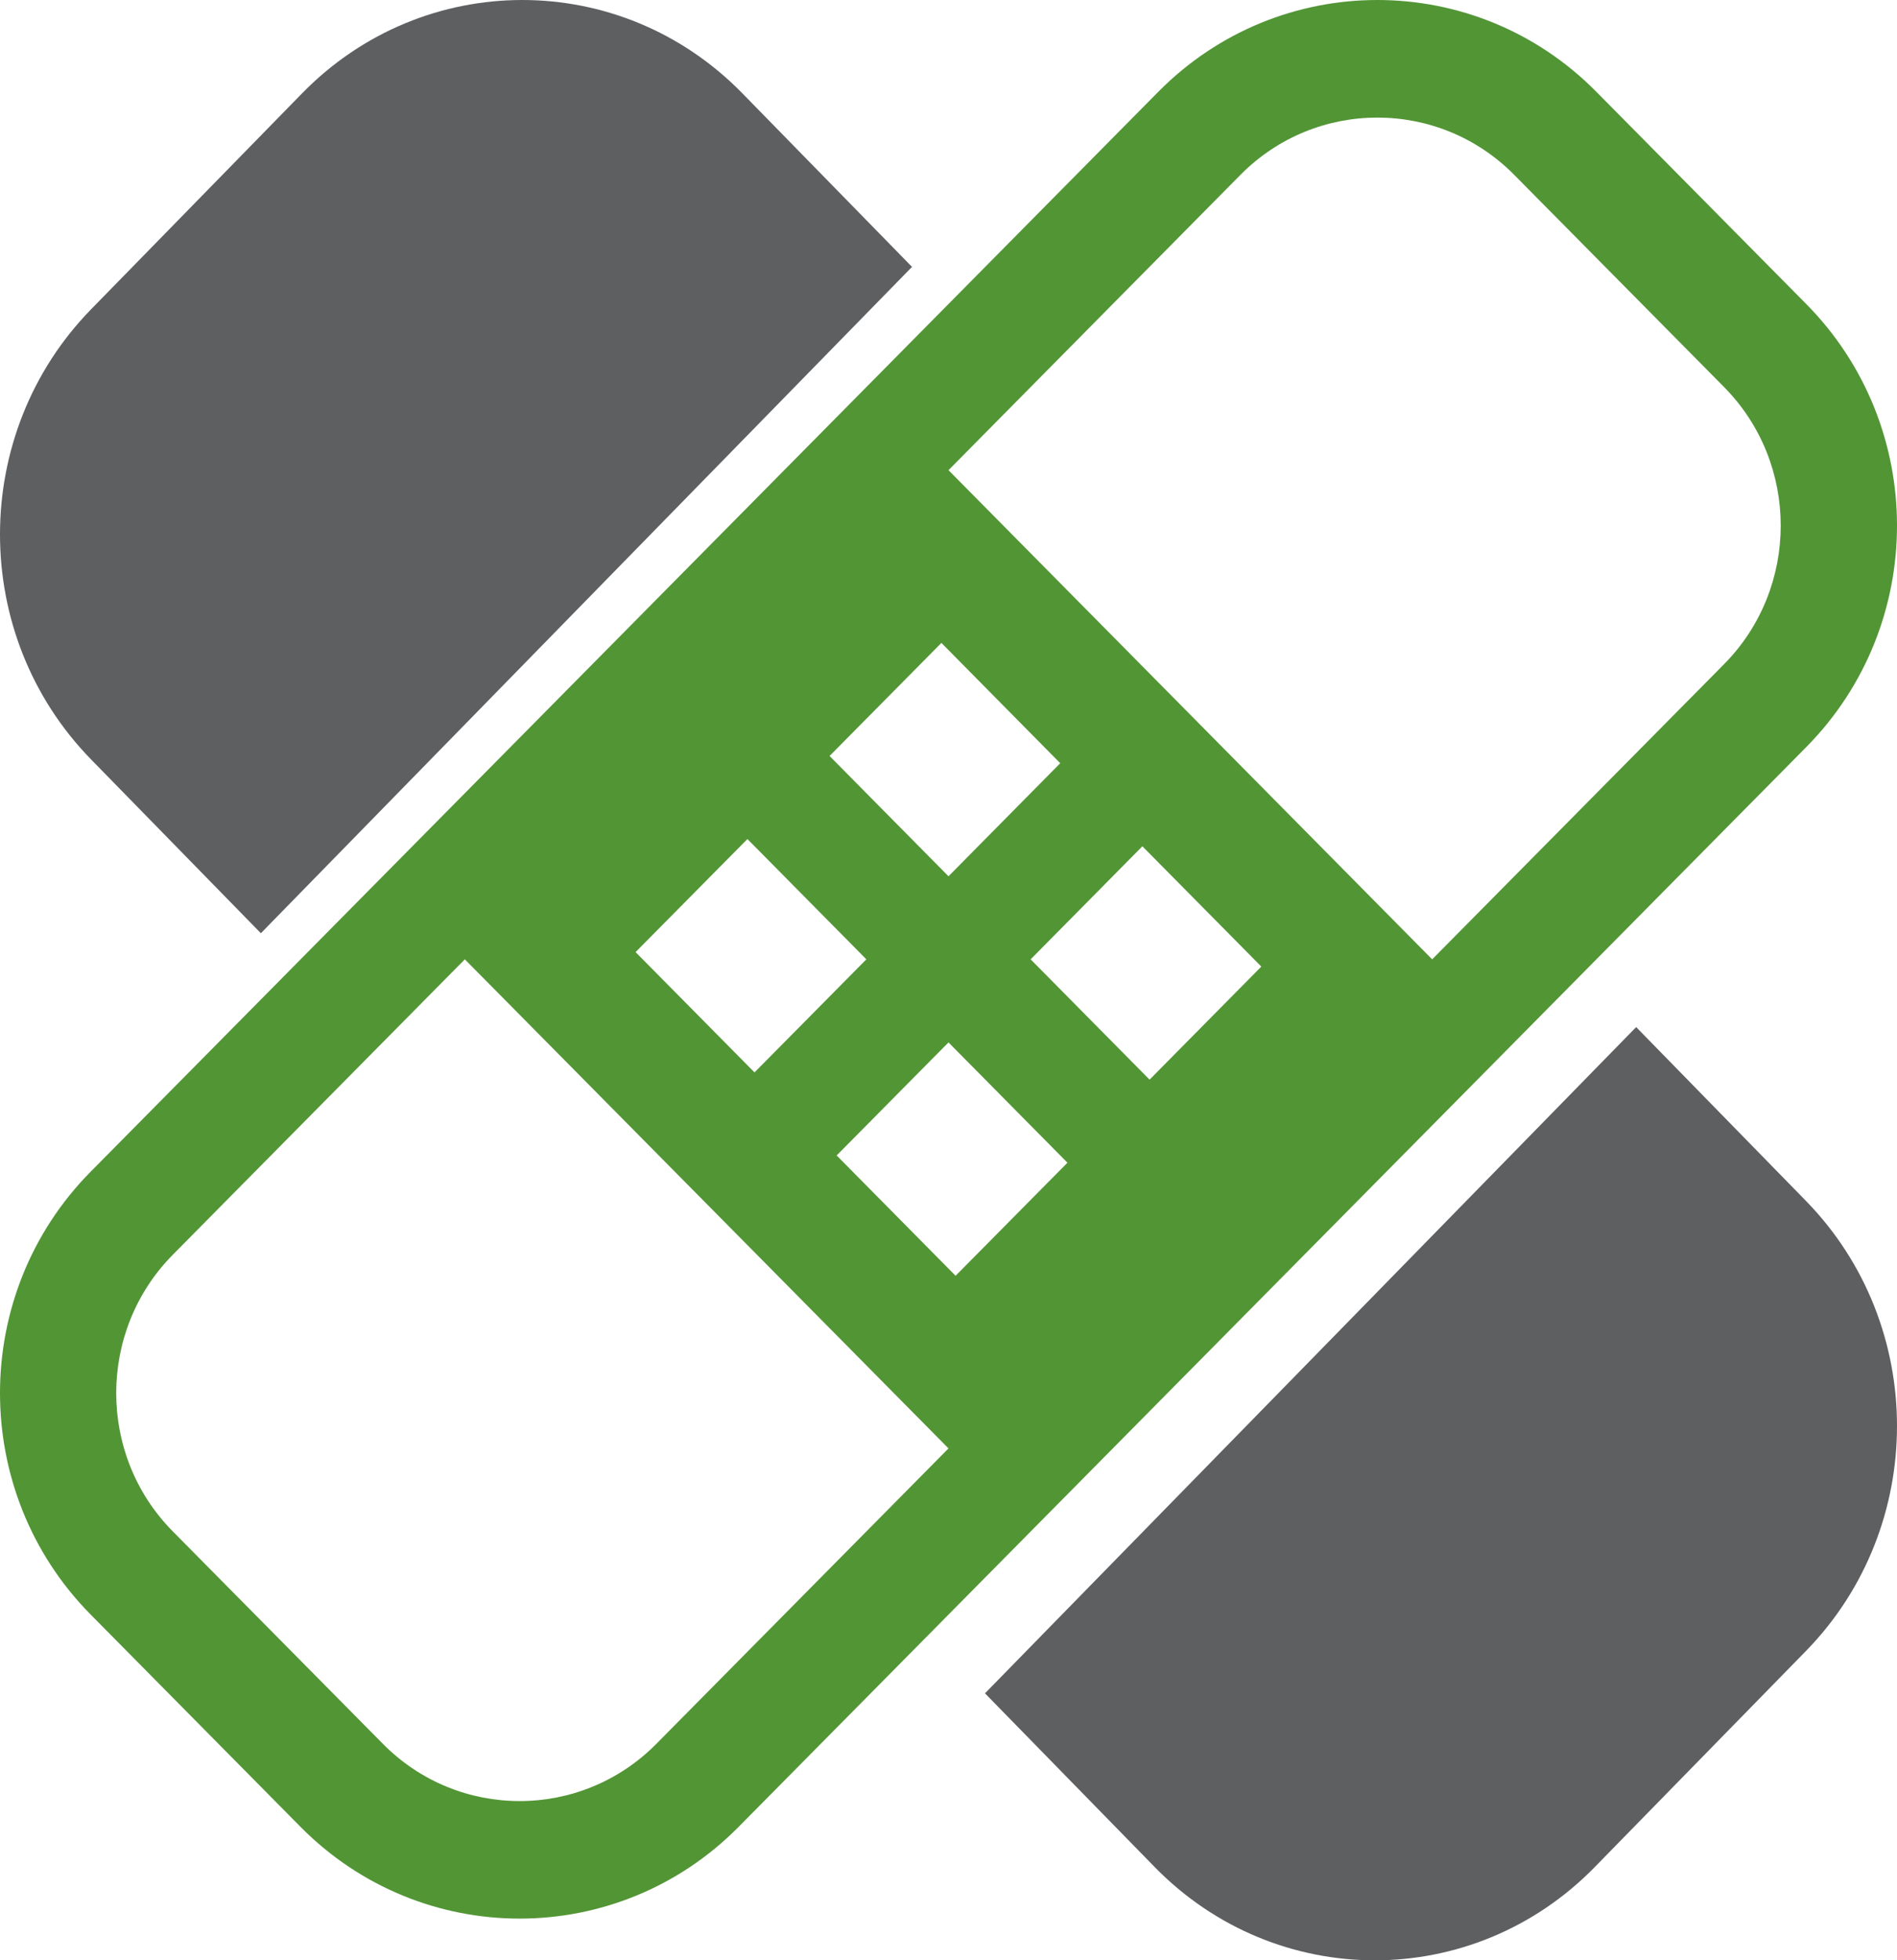
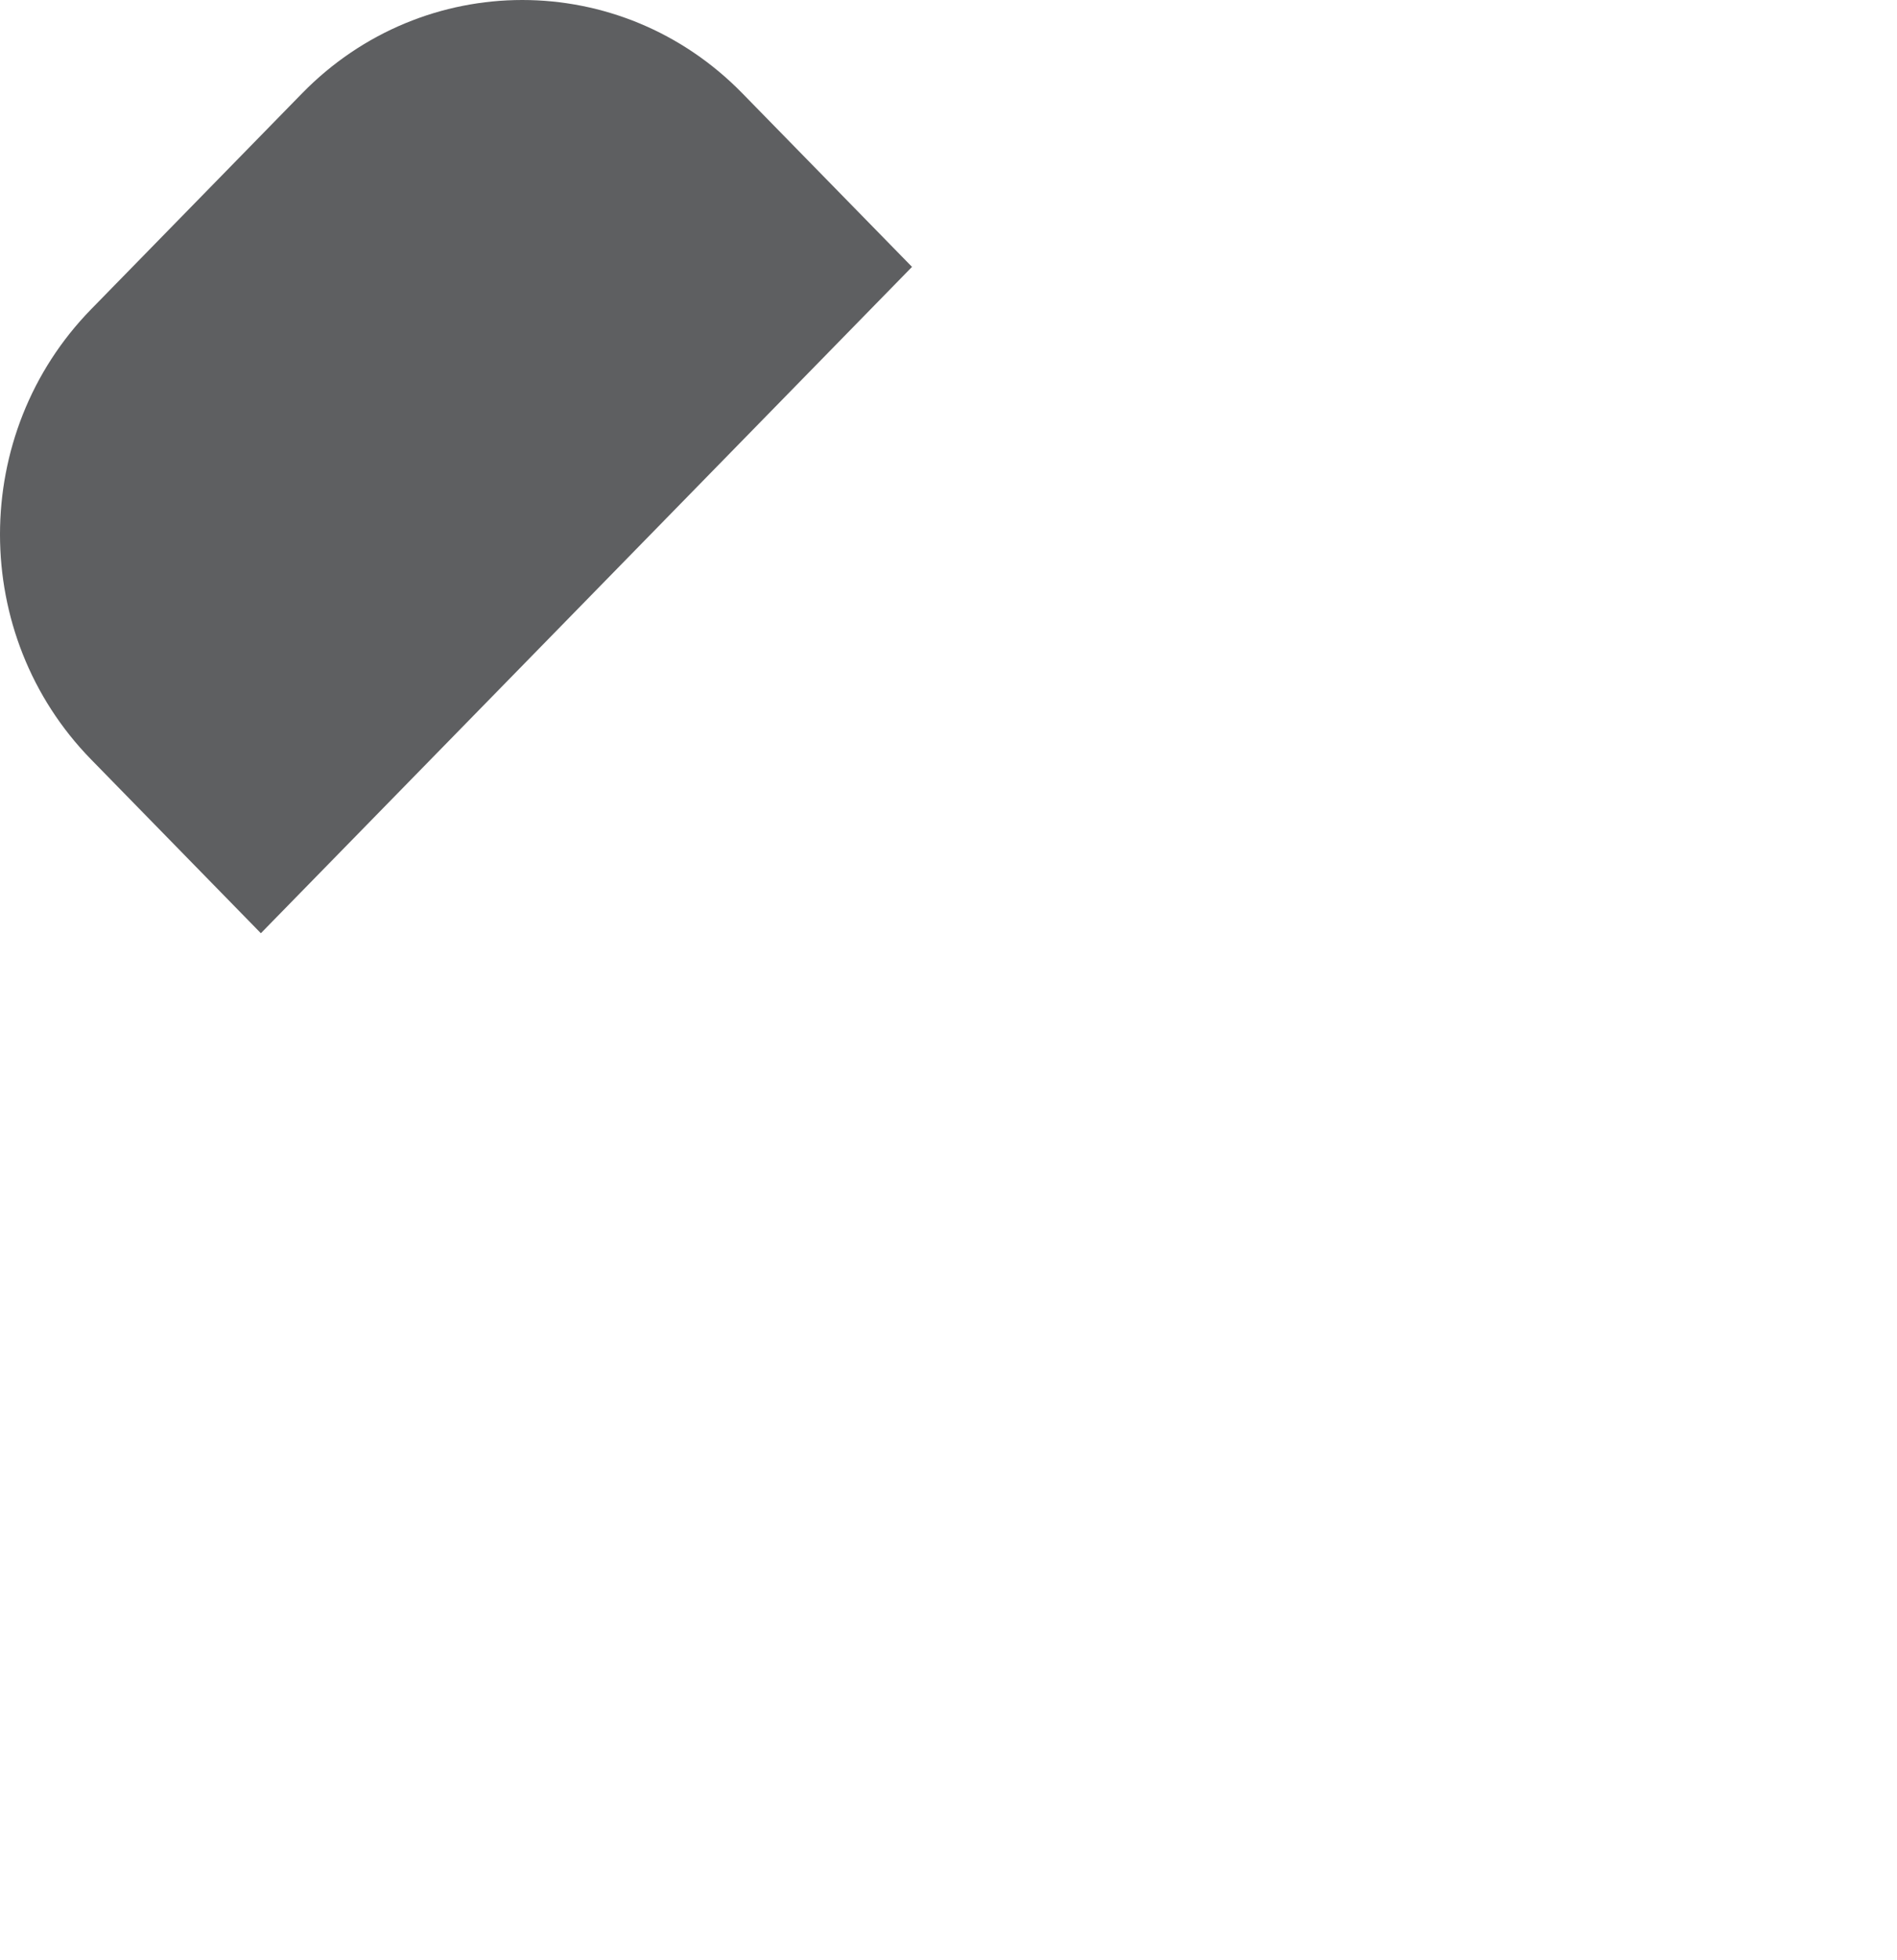
<svg xmlns="http://www.w3.org/2000/svg" width="364px" height="376px" viewBox="0 0 364 376" version="1.1">
  <title>Group 173 Copy 2</title>
  <g id="Page-1" stroke="none" stroke-width="1" fill="none" fill-rule="evenodd">
    <g id="Group-173-Copy-2">
-       <path d="M346.588,58.317 L306.309,17.604 C283.112,-5.868 245.476,-5.868 222.259,17.604 L17.412,224.721 C-5.804,248.172 -5.804,286.227 17.412,309.698 L57.672,350.411 C80.888,373.863 118.524,373.863 141.721,350.411 L346.588,143.294 C369.804,119.823 369.804,81.788 346.588,58.317 L346.588,58.317 Z M180.639,123.315 L203.441,146.39 L182,168.075 L159.178,145.001 L180.639,123.315 Z M143.417,160.933 L166.24,184.007 L144.778,205.693 L121.956,182.619 L143.417,160.933 Z M125.961,334.459 C111.482,349.122 87.911,349.122 73.452,334.459 L33.173,293.746 C18.675,279.124 18.675,255.295 33.173,240.653 L89.193,184.007 L182,277.814 L125.961,334.459 Z M183.361,244.7 L160.539,221.625 L182,199.94 L204.822,223.014 L183.361,244.7 Z M220.583,207.082 L197.76,184.007 L219.202,162.322 L242.024,185.396 L220.583,207.082 Z M330.847,127.362 L274.807,184.007 L182,90.181 L238.02,33.536 C252.518,18.893 276.07,18.893 290.548,33.536 L330.827,74.249 C345.305,88.891 345.305,112.72 330.847,127.362 L330.847,127.362 Z" id="Fill-167" fill="#529535" />
      <path d="M50.056,179 L175,51.19 L142.446,17.901 C119.13,-5.967 81.302,-5.967 57.967,17.901 L17.501,59.3 C-5.834,83.167 -5.834,121.843 17.501,145.691 L50.056,179 Z" id="Fill-169" fill="#5E5F61" />
-       <path d="M313.95,197 L189,324.79 L221.551,358.099 C244.883,381.967 282.707,381.967 306.02,358.099 L346.5,316.7 C369.833,292.853 369.833,254.157 346.5,230.309 L313.95,197 Z" id="Fill-171" fill="#5E5F61" />
    </g>
  </g>
</svg>